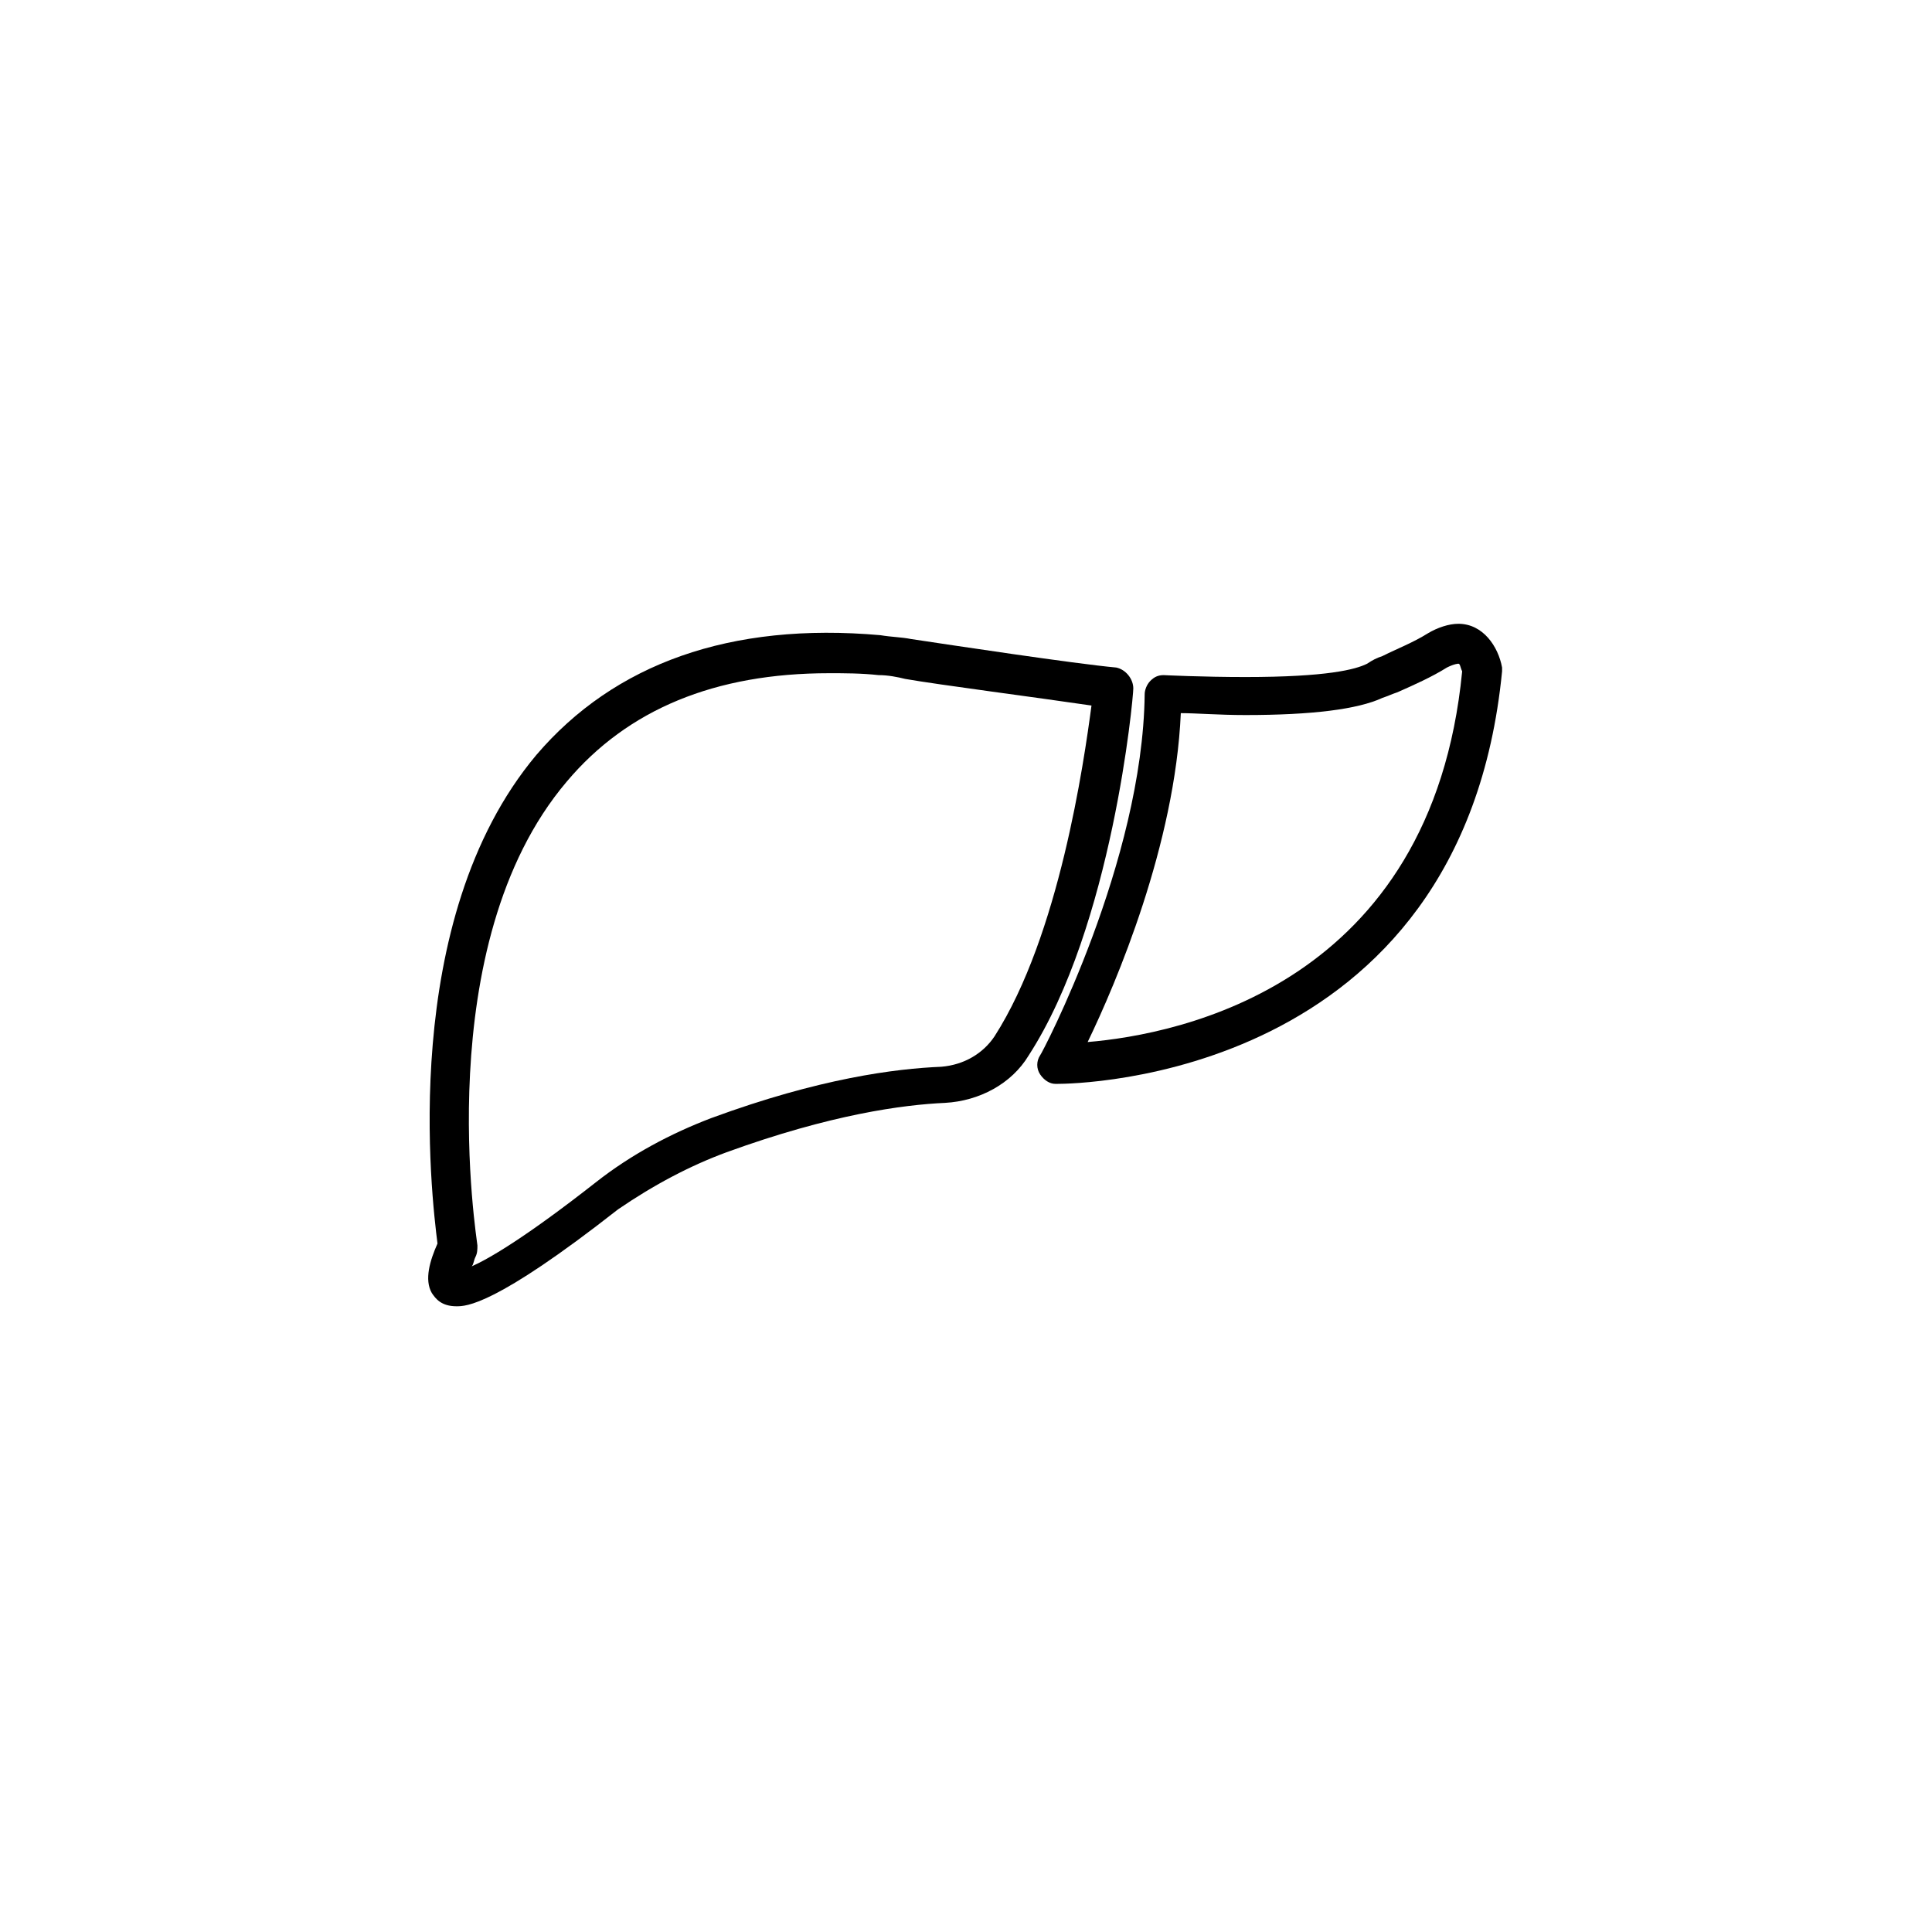
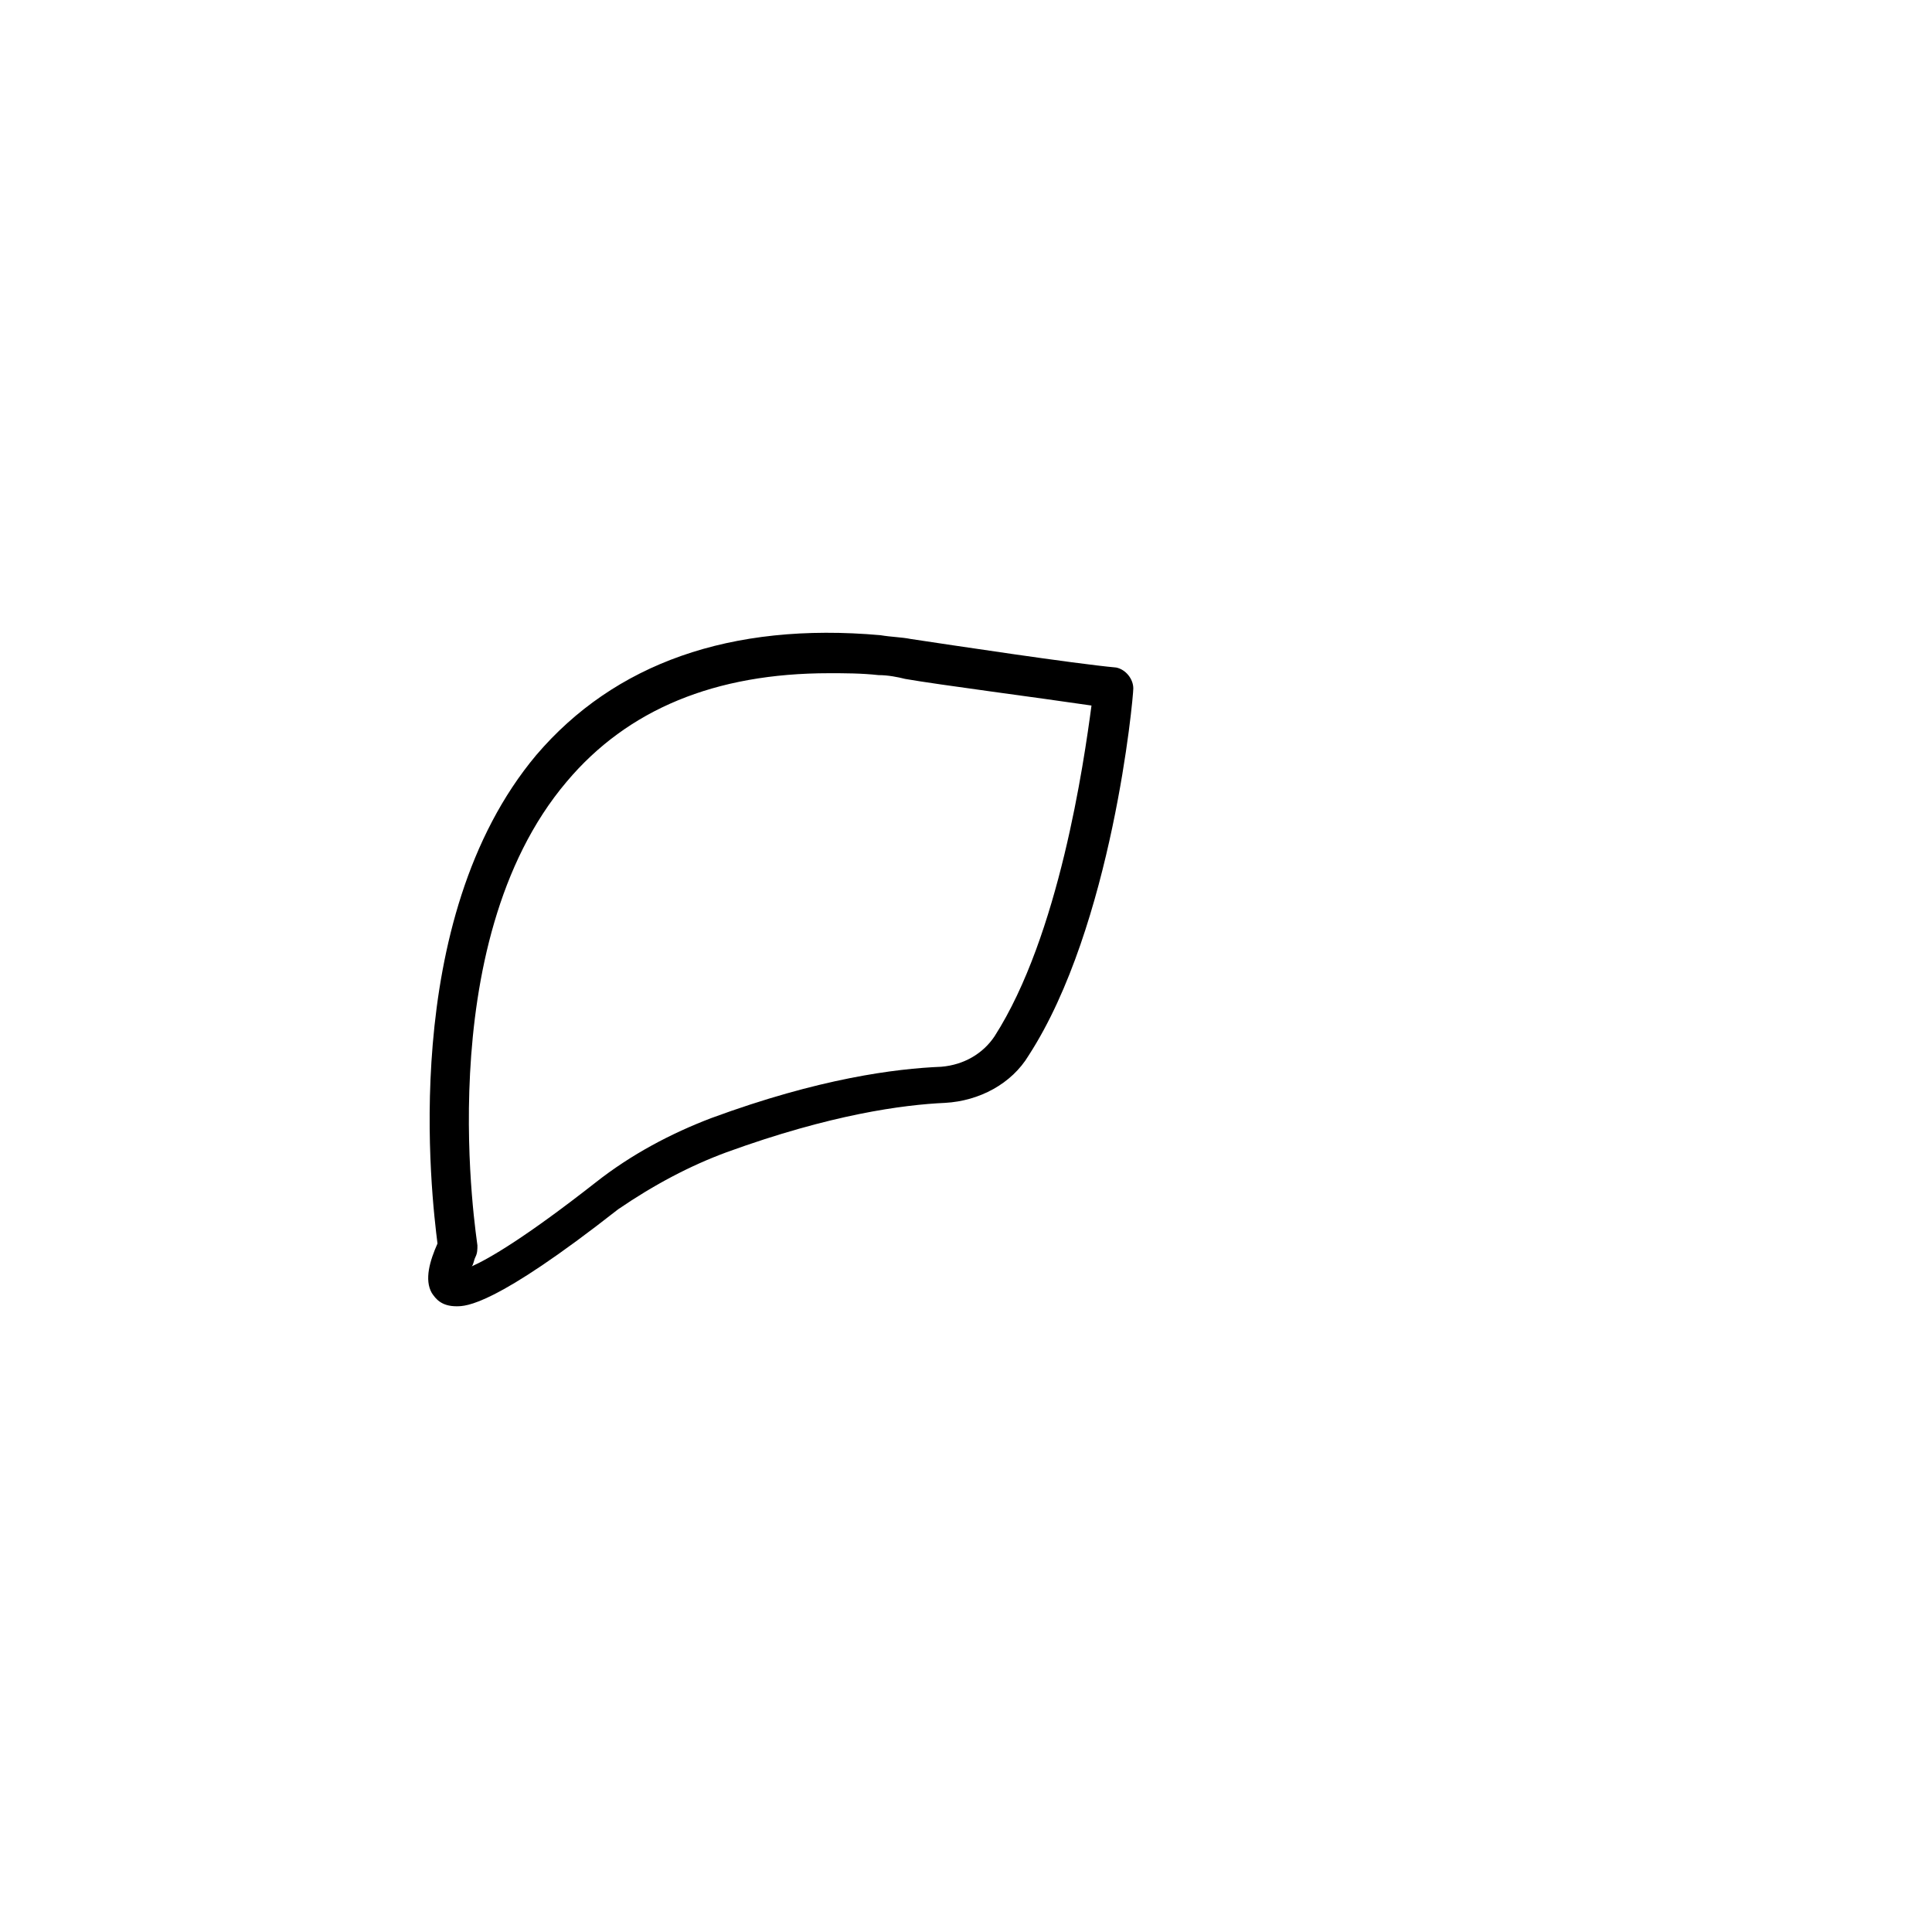
<svg xmlns="http://www.w3.org/2000/svg" fill="#000000" width="800px" height="800px" version="1.1" viewBox="144 144 512 512">
  <g>
    <path d="m336.52 449.37c27.711-10.078 46.855-12.594 57.938-13.098 9.07-0.504 17.633-5.039 22.168-12.594 22.168-34.258 27.711-94.715 27.711-97.234 0-2.519-2.016-5.039-4.535-5.543-11.082-1.008-44.336-6.047-54.41-7.559-2.519-0.504-5.039-0.504-8.062-1.008-39.801-3.527-70.535 7.559-91.191 31.738-36.777 43.832-27.711 117.39-26.199 129.48-2.016 4.535-3.527 9.574-1.512 13.098 1.008 1.512 2.519 3.527 6.551 3.527 2.519 0 10.078 0 42.824-25.695 9.574-6.547 19.145-11.586 28.719-15.113zm-70.535 36.273v-5.039zm3.023-6.043c0.504-0.504 0.504-1.512 1.008-2.519 0.504-1.008 0.504-2.016 0.504-3.023 0-1.008-13.098-79.602 23.68-122.93 16.121-19.145 39.297-28.719 69.527-28.719 4.031 0 8.566 0 13.098 0.504 2.519 0 5.039 0.504 7.055 1.008 8.566 1.512 35.77 5.039 49.375 7.055-2.016 15.113-8.566 60.961-25.695 87.664-3.023 4.535-8.062 7.559-14.105 8.062-12.09 0.504-32.242 3.023-60.961 13.602-10.578 4.031-21.16 9.574-30.73 17.129-18.648 14.609-28.219 20.152-32.754 22.168z" />
-     <path d="m530.48 309.31c-2.519 0-5.543 1.008-8.062 2.519-4.031 2.519-8.062 4.031-12.09 6.047-1.512 0.504-2.519 1.008-4.031 2.016-3.023 1.512-10.578 3.527-32.242 3.527-11.586 0-21.664-0.504-21.664-0.504-1.512 0-2.519 0.504-3.527 1.512-1.008 1.008-1.512 2.519-1.512 3.527-0.504 44.336-27.207 95.219-27.711 95.723-1.008 1.512-1.008 3.527 0 5.039 1.008 1.512 2.519 2.519 4.031 2.519h0.504c4.535 0 107.31-1.008 117.89-109.33v-1.008c-1.004-5.543-5.035-11.59-11.586-11.59zm-98.242 110.84c7.559-15.617 23.176-52.395 24.688-87.16 4.031 0 10.078 0.504 17.129 0.504 17.633 0 29.727-1.512 36.273-4.535 1.512-0.504 2.519-1.008 4.031-1.512 4.535-2.016 9.07-4.031 13.098-6.551 2.016-1.008 3.023-1.008 3.023-1.008 0.504 0 0.504 1.008 1.008 2.016-8.059 83.129-75.066 96.23-99.25 98.246z" />
  </g>
</svg>